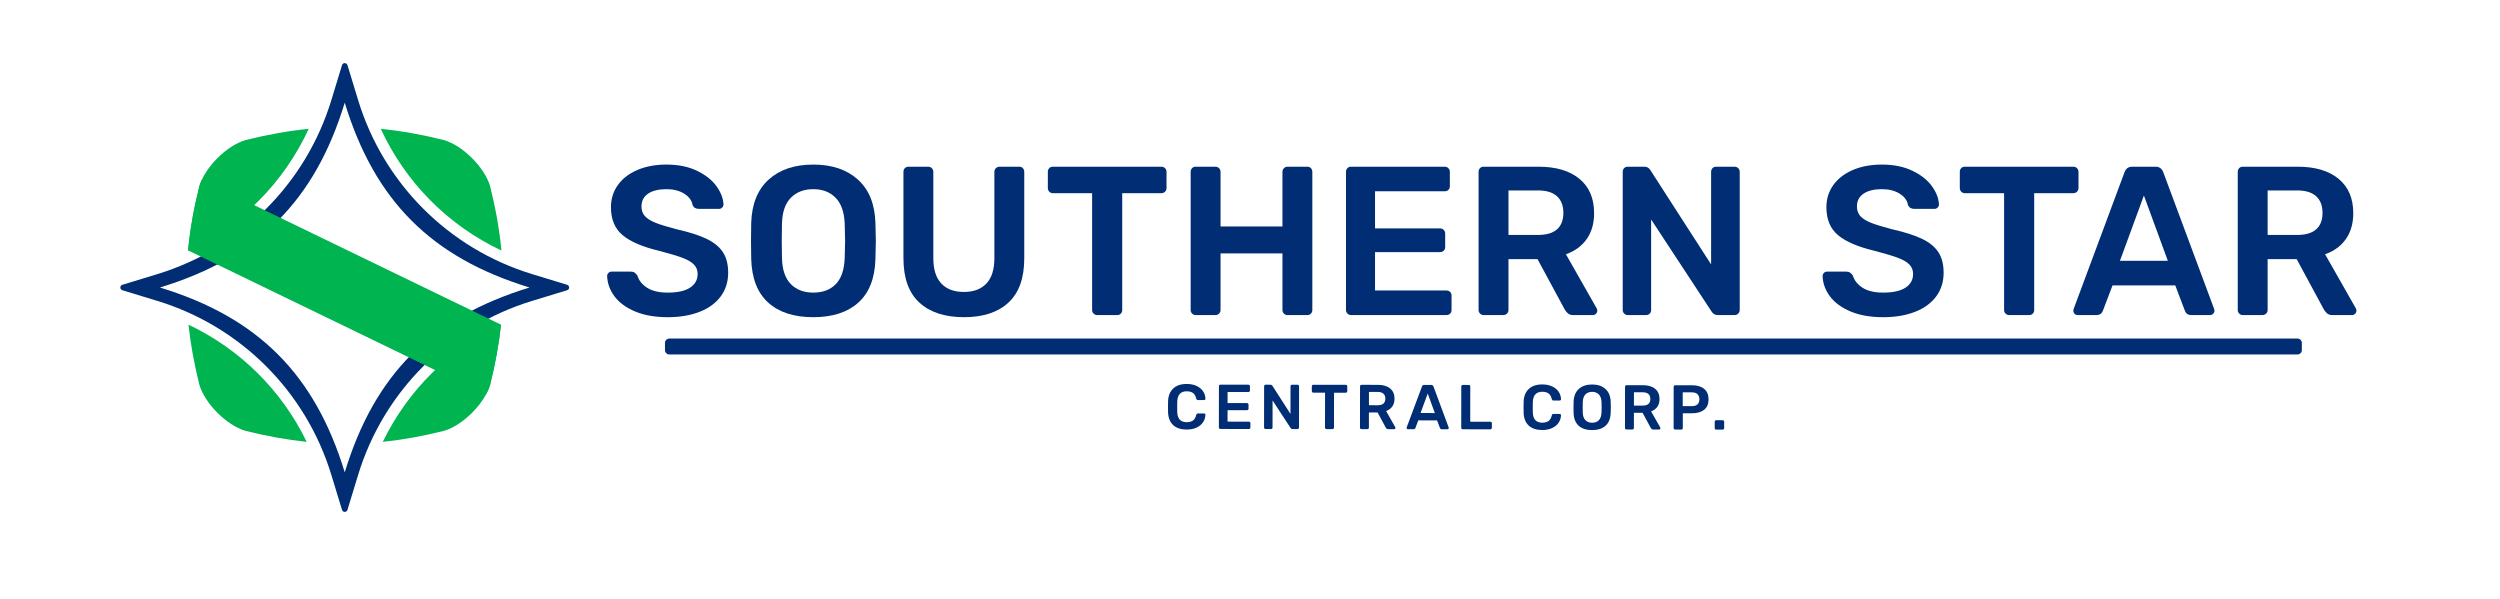
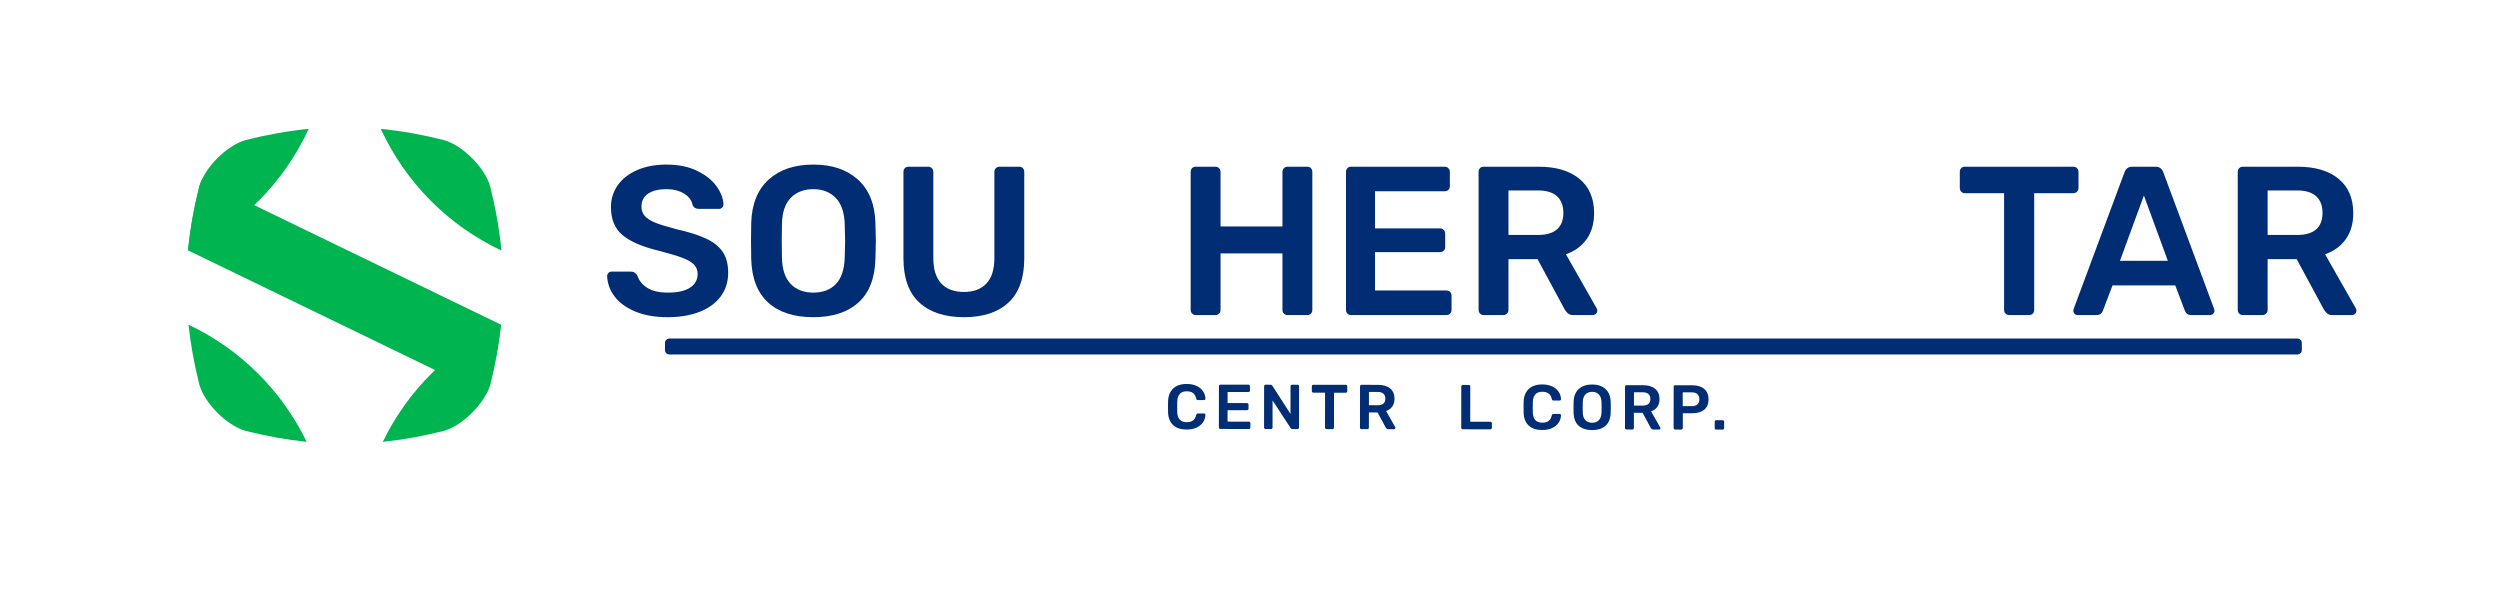
<svg xmlns="http://www.w3.org/2000/svg" xmlns:xlink="http://www.w3.org/1999/xlink" version="1.1" id="Layer_1" x="0px" y="0px" width="714px" height="171px" viewBox="0 0 714 171" xml:space="preserve">
  <g>
    <defs>
      <rect id="SVGID_1_" x="-42" y="-224" width="792" height="612" />
    </defs>
    <clipPath id="SVGID_2_">
      <use xlink:href="#SVGID_1_" overflow="visible" />
    </clipPath>
    <path clip-path="url(#SVGID_2_)" fill="#00B550" d="M88.164,36.8c-5.865,0.58-11.834,1.65-18.09,3.215 c-5.375,1.601-11.528,7.753-13.129,13.129c-1.594,6.371-2.67,12.446-3.242,18.415C68.925,64.389,81.119,52.095,88.164,36.8" />
    <path clip-path="url(#SVGID_2_)" fill="#00B550" d="M143.214,71.559c-0.572-5.969-1.649-12.043-3.243-18.415 c-1.601-5.375-7.753-11.527-13.128-13.128c-6.255-1.565-12.226-2.635-18.09-3.215C115.797,52.096,127.992,64.39,143.214,71.559" />
    <path clip-path="url(#SVGID_2_)" fill="#00B550" d="M109.326,126.194c5.681-0.592,11.465-1.639,17.518-3.152 c5.375-1.602,11.527-7.753,13.128-13.129c1.485-5.936,2.516-11.612,3.114-17.188C128.333,99.71,116.429,111.511,109.326,126.194" />
    <path clip-path="url(#SVGID_2_)" fill="#00B550" d="M53.831,92.725c0.598,5.576,1.629,11.253,3.114,17.188 c1.601,5.376,7.754,11.527,13.129,13.129c6.052,1.514,11.837,2.561,17.518,3.152C80.489,111.511,68.585,99.709,53.831,92.725" />
-     <path clip-path="url(#SVGID_2_)" fill="#002D73" d="M161.968,81.335l-10.01-3.053c-23.792-7.257-42.413-25.877-49.67-49.67 l-3.054-10.011c-0.234-0.766-1.318-0.766-1.552,0l-3.053,10.01C87.373,52.405,68.75,71.025,44.958,78.283l-10.01,3.053 c-0.766,0.234-0.766,1.319,0,1.553l10.012,3.054c23.791,7.258,42.412,25.878,49.668,49.67l3.054,10.011 c0.234,0.766,1.318,0.766,1.552,0l3.054-10.011c7.257-23.792,25.878-42.413,49.67-49.671l10.01-3.053 C162.734,82.654,162.734,81.57,161.968,81.335 M98.458,134.894c-8.544-28.012-24.788-44.242-52.782-52.781 c27.995-8.539,44.238-24.77,52.782-52.782c8.539,27.994,24.77,44.238,52.782,52.782C123.229,90.656,106.998,106.899,98.458,134.894 " />
    <path clip-path="url(#SVGID_2_)" fill="#002D73" d="M181.387,88.955c-2.583-1.09-4.54-2.521-5.872-4.298s-2.038-3.713-2.119-5.812 c0-0.322,0.121-0.614,0.364-0.878c0.242-0.262,0.544-0.393,0.908-0.393h5.508c0.444,0,0.808,0.101,1.09,0.303 c0.282,0.203,0.545,0.485,0.787,0.847c0.403,1.373,1.321,2.523,2.754,3.451c1.432,0.929,3.4,1.394,5.902,1.394 c2.825,0,4.954-0.475,6.387-1.423c1.433-0.949,2.149-2.25,2.149-3.905c0-1.089-0.363-1.998-1.09-2.723 c-0.726-0.727-1.826-1.363-3.299-1.907c-1.473-0.546-3.662-1.201-6.568-1.968c-4.762-1.129-8.254-2.623-10.473-4.48 c-2.219-1.855-3.329-4.519-3.329-7.99c0-2.342,0.645-4.429,1.937-6.267c1.292-1.835,3.138-3.277,5.539-4.327 c2.401-1.049,5.196-1.575,8.384-1.575c3.35,0,6.245,0.586,8.687,1.757c2.441,1.17,4.298,2.633,5.569,4.387 c1.272,1.757,1.947,3.502,2.029,5.237c0,0.323-0.121,0.615-0.364,0.879c-0.242,0.262-0.545,0.393-0.907,0.393h-5.751 c-0.889,0-1.494-0.364-1.816-1.091c-0.203-1.29-0.99-2.369-2.362-3.237s-3.067-1.302-5.085-1.302c-2.219,0-3.964,0.424-5.236,1.271 c-1.271,0.847-1.907,2.079-1.907,3.693c0,1.09,0.323,1.997,0.969,2.724c0.645,0.726,1.654,1.361,3.027,1.907 c1.371,0.545,3.369,1.161,5.992,1.846c3.592,0.807,6.447,1.716,8.566,2.725c2.119,1.008,3.683,2.28,4.692,3.813 c1.008,1.535,1.514,3.491,1.514,5.872c0,2.623-0.718,4.894-2.15,6.811c-1.433,1.917-3.45,3.38-6.053,4.388 c-2.603,1.009-5.621,1.515-9.051,1.515C187.077,90.59,183.97,90.044,181.387,88.955" />
    <path clip-path="url(#SVGID_2_)" fill="#002D73" d="M219.391,86.412c-3.067-2.784-4.682-6.92-4.842-12.41 c-0.041-1.169-0.061-2.884-0.061-5.145c0-2.3,0.02-4.035,0.061-5.206c0.16-5.367,1.816-9.484,4.964-12.349 c3.147-2.865,7.404-4.299,12.772-4.299c5.328,0,9.574,1.434,12.743,4.299c3.168,2.865,4.832,6.982,4.994,12.349 c0.08,2.342,0.121,4.076,0.121,5.206c0,1.089-0.041,2.806-0.121,5.145c-0.162,5.49-1.785,9.626-4.873,12.41 c-3.087,2.785-7.376,4.178-12.864,4.178C226.756,90.59,222.457,89.197,219.391,86.412 M238.702,81.146 c1.574-1.614,2.421-4.095,2.542-7.447c0.081-2.421,0.122-4.055,0.122-4.903c0-0.927-0.041-2.561-0.122-4.902 c-0.121-3.309-0.989-5.783-2.603-7.417c-1.614-1.634-3.733-2.451-6.356-2.451c-2.663,0-4.803,0.817-6.416,2.451 c-1.615,1.634-2.462,4.108-2.543,7.417c-0.041,1.17-0.061,2.805-0.061,4.902c0,2.059,0.02,3.693,0.061,4.903 c0.081,3.31,0.918,5.782,2.512,7.417c1.594,1.634,3.743,2.452,6.447,2.452S237.128,82.761,238.702,81.146" />
    <path clip-path="url(#SVGID_2_)" fill="#002D73" d="M262.565,86.412c-3.027-2.784-4.541-7-4.541-12.652V49.122 c0-0.443,0.131-0.806,0.394-1.089c0.262-0.281,0.615-0.423,1.06-0.423h5.569c0.443,0,0.807,0.142,1.089,0.423 c0.282,0.283,0.424,0.646,0.424,1.089V73.76c0,3.189,0.756,5.59,2.27,7.205c1.513,1.614,3.663,2.42,6.447,2.42 c2.785,0,4.934-0.807,6.447-2.42c1.513-1.615,2.27-4.016,2.27-7.205V49.122c0-0.443,0.141-0.806,0.424-1.089 c0.282-0.281,0.645-0.423,1.089-0.423h5.57c0.444,0,0.796,0.142,1.059,0.423c0.262,0.283,0.394,0.646,0.394,1.089V73.76 c0,5.652-1.504,9.868-4.51,12.652c-3.007,2.785-7.234,4.178-12.683,4.178C269.849,90.59,265.591,89.197,262.565,86.412" />
-     <path clip-path="url(#SVGID_2_)" fill="#002D73" d="M312.336,89.56c-0.283-0.281-0.424-0.624-0.424-1.027V55.177h-11.199 c-0.404,0-0.747-0.141-1.029-0.424c-0.283-0.283-0.424-0.645-0.424-1.09v-4.541c0-0.442,0.131-0.806,0.394-1.088 c0.262-0.282,0.615-0.424,1.059-0.424h30.934c0.443,0,0.807,0.142,1.089,0.424c0.282,0.282,0.424,0.646,0.424,1.088v4.541 c0,0.445-0.142,0.807-0.424,1.09c-0.282,0.283-0.646,0.424-1.089,0.424h-11.139v33.355c0,0.403-0.131,0.746-0.393,1.027 c-0.263,0.284-0.616,0.425-1.059,0.425h-5.691C312.961,89.984,312.618,89.844,312.336,89.56" />
    <path clip-path="url(#SVGID_2_)" fill="#002D73" d="M340.478,89.56c-0.282-0.281-0.424-0.624-0.424-1.027V49.122 c0-0.442,0.131-0.806,0.394-1.088c0.262-0.282,0.615-0.424,1.059-0.424h5.569c0.444,0,0.807,0.142,1.09,0.424 c0.282,0.282,0.424,0.646,0.424,1.088v15.559h17.677V49.122c0-0.442,0.141-0.806,0.424-1.088c0.281-0.282,0.625-0.424,1.028-0.424 h5.63c0.443,0,0.796,0.142,1.06,0.424c0.262,0.282,0.394,0.646,0.394,1.088v39.411c0,0.403-0.132,0.746-0.394,1.027 c-0.264,0.284-0.616,0.425-1.06,0.425h-5.63c-0.403,0-0.747-0.141-1.028-0.425c-0.283-0.281-0.424-0.624-0.424-1.027V72.369H348.59 v16.164c0,0.403-0.142,0.746-0.424,1.027c-0.283,0.284-0.646,0.425-1.09,0.425h-5.569C341.103,89.984,340.76,89.844,340.478,89.56" />
    <path clip-path="url(#SVGID_2_)" fill="#002D73" d="M384.837,89.56c-0.282-0.281-0.423-0.624-0.423-1.027V49.122 c0-0.442,0.131-0.806,0.394-1.088c0.262-0.282,0.614-0.424,1.06-0.424h26.696c0.443,0,0.807,0.142,1.09,0.424 c0.281,0.282,0.423,0.646,0.423,1.088v4.057c0,0.445-0.142,0.797-0.423,1.06c-0.283,0.262-0.646,0.393-1.09,0.393h-19.856v10.593 h18.524c0.443,0,0.807,0.142,1.09,0.424c0.281,0.283,0.423,0.646,0.423,1.09v3.814c0,0.445-0.142,0.797-0.423,1.059 c-0.283,0.263-0.646,0.393-1.09,0.393h-18.524v10.958h20.341c0.443,0,0.806,0.132,1.09,0.394c0.281,0.263,0.423,0.616,0.423,1.06 v4.117c0,0.443-0.142,0.796-0.423,1.058c-0.284,0.265-0.646,0.395-1.09,0.395h-27.181C385.464,89.984,385.12,89.844,384.837,89.56" />
    <path clip-path="url(#SVGID_2_)" fill="#002D73" d="M422.708,89.56c-0.282-0.281-0.424-0.624-0.424-1.027v-39.41 c0-0.443,0.132-0.806,0.395-1.089c0.262-0.281,0.614-0.423,1.059-0.423h15.679c4.965,0,8.848,1.15,11.653,3.449 c2.804,2.3,4.207,5.57,4.207,9.807c0,2.947-0.707,5.419-2.118,7.416c-1.413,1.998-3.39,3.44-5.933,4.328l8.777,15.438 c0.121,0.242,0.182,0.463,0.182,0.665c0,0.362-0.132,0.666-0.394,0.908c-0.263,0.242-0.555,0.363-0.878,0.363h-5.569 c-0.646,0-1.149-0.152-1.513-0.454c-0.363-0.303-0.687-0.697-0.969-1.18l-7.748-14.349h-8.294v14.53 c0,0.403-0.142,0.746-0.425,1.027c-0.282,0.284-0.646,0.425-1.088,0.425h-5.57C423.334,89.984,422.99,89.844,422.708,89.56 M439.235,67.101c2.421,0,4.237-0.535,5.448-1.604c1.21-1.069,1.815-2.633,1.815-4.691c0-2.059-0.605-3.642-1.815-4.752 c-1.211-1.11-3.027-1.665-5.448-1.665h-8.415v12.712H439.235z" />
-     <path clip-path="url(#SVGID_2_)" fill="#002D73" d="M463.872,89.56c-0.282-0.281-0.423-0.624-0.423-1.027V49.122 c0-0.442,0.131-0.806,0.394-1.088c0.262-0.282,0.614-0.424,1.06-0.424h4.722c0.766,0,1.353,0.343,1.755,1.028l17.313,26.879V49.122 c0-0.442,0.13-0.806,0.393-1.088c0.263-0.282,0.616-0.424,1.06-0.424h5.207c0.443,0,0.807,0.142,1.089,0.424 c0.281,0.282,0.425,0.646,0.425,1.088v39.349c0,0.445-0.144,0.808-0.425,1.089c-0.282,0.284-0.626,0.425-1.028,0.425h-4.783 c-0.807,0-1.412-0.343-1.815-1.028l-17.253-26.273v25.85c0,0.403-0.131,0.746-0.394,1.027c-0.263,0.284-0.616,0.425-1.059,0.425 h-5.206C464.498,89.984,464.154,89.844,463.872,89.56" />
-     <path clip-path="url(#SVGID_2_)" fill="#002D73" d="M528.522,88.955c-2.583-1.09-4.54-2.521-5.871-4.298 c-1.332-1.776-2.039-3.713-2.119-5.812c0-0.322,0.121-0.614,0.362-0.878c0.242-0.262,0.546-0.393,0.909-0.393h5.508 c0.444,0,0.808,0.101,1.09,0.303c0.281,0.203,0.545,0.485,0.787,0.847c0.403,1.373,1.322,2.523,2.754,3.451 c1.433,0.929,3.399,1.394,5.902,1.394c2.824,0,4.954-0.475,6.387-1.423c1.433-0.949,2.149-2.25,2.149-3.905 c0-1.089-0.363-1.998-1.09-2.723c-0.727-0.727-1.826-1.363-3.3-1.907c-1.474-0.546-3.662-1.201-6.567-1.968 c-4.763-1.129-8.254-2.623-10.473-4.48c-2.221-1.855-3.33-4.519-3.33-7.99c0-2.342,0.646-4.429,1.938-6.267 c1.291-1.835,3.138-3.277,5.539-4.327c2.402-1.049,5.196-1.575,8.384-1.575c3.35,0,6.245,0.586,8.688,1.757 c2.441,1.17,4.297,2.633,5.569,4.387c1.271,1.757,1.946,3.502,2.028,5.237c0,0.323-0.121,0.615-0.363,0.879 c-0.242,0.262-0.546,0.393-0.909,0.393h-5.75c-0.889,0-1.494-0.364-1.816-1.091c-0.202-1.29-0.99-2.369-2.361-3.237 c-1.372-0.868-3.066-1.302-5.085-1.302c-2.22,0-3.965,0.424-5.235,1.271c-1.272,0.847-1.907,2.079-1.907,3.693 c0,1.09,0.322,1.997,0.968,2.724c0.646,0.726,1.655,1.361,3.027,1.907c1.371,0.545,3.369,1.161,5.993,1.846 c3.592,0.807,6.447,1.716,8.566,2.725c2.118,1.008,3.682,2.28,4.69,3.813c1.009,1.535,1.514,3.491,1.514,5.872 c0,2.623-0.717,4.894-2.149,6.811s-3.448,3.38-6.053,4.388c-2.602,1.009-5.62,1.515-9.051,1.515 C534.213,90.59,531.104,90.044,528.522,88.955" />
    <path clip-path="url(#SVGID_2_)" fill="#002D73" d="M572.793,89.56c-0.284-0.281-0.425-0.624-0.425-1.027V55.177H561.17 c-0.404,0-0.747-0.141-1.029-0.424c-0.283-0.283-0.424-0.645-0.424-1.09v-4.541c0-0.442,0.131-0.806,0.394-1.088 c0.262-0.282,0.614-0.424,1.06-0.424h30.934c0.443,0,0.807,0.142,1.089,0.424c0.283,0.282,0.425,0.646,0.425,1.088v4.541 c0,0.445-0.142,0.807-0.425,1.09c-0.282,0.283-0.646,0.424-1.089,0.424h-11.139v33.355c0,0.403-0.132,0.746-0.394,1.027 c-0.263,0.284-0.616,0.425-1.06,0.425h-5.69C573.418,89.984,573.074,89.844,572.793,89.56" />
    <path clip-path="url(#SVGID_2_)" fill="#002D73" d="M592.502,89.621c-0.242-0.242-0.363-0.546-0.363-0.908l0.121-0.545 l14.528-39.046c0.402-1.008,1.13-1.512,2.18-1.512h6.658c1.05,0,1.776,0.504,2.18,1.512l14.528,39.046l0.121,0.545 c0,0.362-0.132,0.666-0.394,0.908c-0.263,0.242-0.556,0.363-0.876,0.363h-5.39c-0.848,0-1.433-0.383-1.755-1.151l-2.784-7.325 h-17.919l-2.784,7.325c-0.324,0.769-0.909,1.151-1.756,1.151h-5.388C593.047,89.984,592.744,89.863,592.502,89.621 M605.456,74.487 h13.682l-6.841-18.645L605.456,74.487z" />
    <path clip-path="url(#SVGID_2_)" fill="#002D73" d="M639.523,89.56c-0.283-0.281-0.423-0.624-0.423-1.027v-39.41 c0-0.443,0.131-0.806,0.394-1.089c0.262-0.281,0.614-0.423,1.06-0.423h15.678c4.964,0,8.849,1.15,11.654,3.449 c2.804,2.3,4.207,5.57,4.207,9.807c0,2.947-0.707,5.419-2.119,7.416c-1.413,1.998-3.39,3.44-5.933,4.328l8.778,15.438 C672.94,88.29,673,88.511,673,88.713c0,0.362-0.131,0.666-0.393,0.908c-0.263,0.242-0.556,0.363-0.878,0.363h-5.57 c-0.646,0-1.149-0.152-1.513-0.454c-0.363-0.303-0.687-0.697-0.969-1.18l-7.748-14.349h-8.294v14.53 c0,0.403-0.142,0.746-0.424,1.027c-0.282,0.284-0.646,0.425-1.089,0.425h-5.569C640.15,89.984,639.807,89.844,639.523,89.56 M656.051,67.101c2.421,0,4.237-0.535,5.448-1.604c1.21-1.069,1.815-2.633,1.815-4.691c0-2.059-0.605-3.642-1.815-4.752 c-1.211-1.11-3.027-1.665-5.448-1.665h-8.415v12.712H656.051z" />
    <path clip-path="url(#SVGID_2_)" fill="#00B550" d="M57.641,51.348c-0.279,0.603-0.519,1.205-0.695,1.796 c-1.583,6.326-2.657,12.36-3.232,18.288v0.085l85.056,41.195c0.513-0.938,0.929-1.88,1.202-2.799 c1.484-5.934,2.515-11.608,3.114-17.183L57.641,51.348z" />
    <path clip-path="url(#SVGID_2_)" fill="#002D73" d="M656.167,101.235H191.154c-0.684,0-1.238-0.554-1.238-1.237v-2.065 c0-0.684,0.554-1.238,1.238-1.238h465.013c0.684,0,1.237,0.555,1.237,1.238v2.065C657.404,100.682,656.851,101.235,656.167,101.235 " />
    <path clip-path="url(#SVGID_2_)" fill="#002D73" d="M335.05,121.401c-0.91-0.853-1.394-2.061-1.451-3.629 c-0.012-0.325-0.017-0.855-0.016-1.591c0.001-0.748,0.007-1.29,0.02-1.628c0.063-1.543,0.552-2.746,1.469-3.606 c0.918-0.859,2.202-1.29,3.854-1.288c1.073,0.001,2.008,0.187,2.803,0.556c0.795,0.369,1.413,0.874,1.852,1.512 c0.439,0.641,0.67,1.357,0.693,2.154v0.035c0,0.097-0.039,0.178-0.118,0.244c-0.078,0.066-0.166,0.1-0.262,0.1l-1.754-0.003 c-0.145,0-0.254-0.033-0.326-0.1c-0.072-0.066-0.132-0.184-0.18-0.353c-0.18-0.748-0.493-1.276-0.938-1.584 c-0.446-0.308-1.037-0.463-1.772-0.464c-1.725-0.001-2.624,0.961-2.699,2.89c-0.012,0.326-0.019,0.826-0.02,1.502 c-0.001,0.675,0.005,1.188,0.016,1.537c0.07,1.929,0.967,2.896,2.691,2.897c0.723,0.001,1.311-0.151,1.764-0.459 c0.453-0.307,0.77-0.834,0.952-1.581c0.048-0.169,0.109-0.286,0.181-0.353c0.073-0.066,0.181-0.1,0.326-0.1l1.754,0.003 c0.109,0,0.202,0.037,0.281,0.108c0.078,0.072,0.111,0.163,0.098,0.271c-0.025,0.796-0.258,1.514-0.699,2.151 c-0.441,0.64-1.06,1.142-1.855,1.508c-0.797,0.367-1.732,0.549-2.805,0.548C337.245,122.679,335.959,122.252,335.05,121.401" />
    <path clip-path="url(#SVGID_2_)" fill="#002D73" d="M348.236,122.386c-0.084-0.085-0.125-0.187-0.125-0.308l0.015-11.774 c0-0.132,0.038-0.241,0.118-0.324c0.078-0.084,0.183-0.127,0.316-0.127l7.976,0.011c0.133,0,0.241,0.043,0.326,0.126 c0.084,0.085,0.126,0.194,0.125,0.326l-0.001,1.212c0,0.133-0.043,0.238-0.127,0.316c-0.085,0.079-0.193,0.118-0.326,0.118 l-5.932-0.008l-0.004,3.164l5.535,0.007c0.132,0,0.241,0.044,0.325,0.128c0.084,0.085,0.126,0.193,0.126,0.325l-0.001,1.14 c0,0.133-0.044,0.238-0.128,0.316c-0.084,0.079-0.193,0.117-0.325,0.117l-5.535-0.007l-0.004,3.273l6.077,0.008 c0.132,0,0.241,0.039,0.326,0.117c0.083,0.079,0.125,0.185,0.125,0.317l-0.002,1.23c0,0.133-0.042,0.236-0.126,0.315 c-0.085,0.078-0.193,0.117-0.326,0.117l-8.12-0.011C348.423,122.513,348.32,122.471,348.236,122.386" />
    <path clip-path="url(#SVGID_2_)" fill="#002D73" d="M361.142,122.402c-0.084-0.084-0.126-0.188-0.126-0.307l0.016-11.774 c0.001-0.132,0.039-0.241,0.118-0.325c0.078-0.084,0.184-0.127,0.316-0.127l1.411,0.002c0.229,0.001,0.403,0.104,0.524,0.309 l5.161,8.037l0.01-7.886c0.001-0.132,0.04-0.242,0.119-0.325c0.078-0.084,0.184-0.127,0.316-0.126l1.555,0.001 c0.133,0,0.241,0.043,0.326,0.128c0.084,0.084,0.126,0.193,0.125,0.325l-0.016,11.756c0,0.133-0.042,0.241-0.127,0.325 c-0.084,0.085-0.187,0.127-0.307,0.127l-1.429-0.002c-0.241-0.001-0.422-0.104-0.543-0.309l-5.144-7.855l-0.011,7.723 c0,0.12-0.039,0.223-0.117,0.307c-0.079,0.085-0.185,0.127-0.316,0.126l-1.556-0.002 C361.328,122.529,361.226,122.487,361.142,122.402" />
    <path clip-path="url(#SVGID_2_)" fill="#002D73" d="M378.547,122.425c-0.084-0.084-0.126-0.187-0.126-0.307l0.014-9.966 l-3.347-0.004c-0.12,0-0.223-0.043-0.307-0.127c-0.085-0.085-0.127-0.193-0.126-0.325l0.001-1.357 c0.001-0.132,0.04-0.241,0.119-0.325c0.077-0.084,0.183-0.126,0.315-0.126l9.242,0.012c0.133,0,0.241,0.044,0.325,0.128 c0.085,0.084,0.127,0.193,0.126,0.325l-0.001,1.356c-0.001,0.133-0.043,0.241-0.128,0.326c-0.084,0.084-0.192,0.125-0.325,0.125 l-3.328-0.004l-0.014,9.966c0,0.12-0.039,0.223-0.117,0.307c-0.078,0.085-0.184,0.126-0.316,0.126l-1.7-0.002 C378.734,122.553,378.631,122.511,378.547,122.425" />
    <path clip-path="url(#SVGID_2_)" fill="#002D73" d="M388.535,122.438c-0.084-0.084-0.126-0.187-0.126-0.306l0.016-11.775 c0.001-0.132,0.039-0.241,0.118-0.325c0.078-0.084,0.184-0.127,0.316-0.127l4.684,0.007c1.483,0.002,2.644,0.346,3.481,1.035 c0.837,0.689,1.254,1.666,1.253,2.932c-0.002,0.879-0.214,1.619-0.636,2.215c-0.424,0.597-1.016,1.026-1.774,1.291l2.616,4.614 c0.036,0.072,0.054,0.14,0.054,0.2c0,0.108-0.04,0.198-0.119,0.271c-0.077,0.072-0.166,0.108-0.261,0.108l-1.664-0.002 c-0.193-0.001-0.344-0.046-0.452-0.137c-0.108-0.09-0.206-0.208-0.289-0.353l-2.31-4.289l-2.478-0.004l-0.006,4.341 c0,0.12-0.043,0.223-0.127,0.307c-0.084,0.085-0.192,0.127-0.325,0.127l-1.664-0.003 C388.722,122.565,388.619,122.523,388.535,122.438 M393.481,115.736c0.724,0.001,1.266-0.159,1.629-0.479 c0.361-0.318,0.543-0.785,0.544-1.399c0-0.615-0.18-1.09-0.54-1.421c-0.362-0.333-0.904-0.499-1.628-0.5l-2.514-0.004l-0.005,3.799 L393.481,115.736z" />
-     <path clip-path="url(#SVGID_2_)" fill="#002D73" d="M401.83,122.475c-0.072-0.072-0.108-0.162-0.108-0.271l0.037-0.163 l4.355-11.659c0.121-0.301,0.339-0.452,0.652-0.451l1.989,0.002c0.313,0.001,0.53,0.152,0.65,0.453l4.325,11.671l0.035,0.163 c0,0.108-0.039,0.199-0.117,0.271s-0.166,0.108-0.263,0.108l-1.609-0.003c-0.253,0-0.428-0.114-0.524-0.344l-0.829-2.189 l-5.354-0.008l-0.834,2.188c-0.097,0.229-0.271,0.344-0.525,0.344l-1.609-0.003C401.993,122.583,401.902,122.547,401.83,122.475 M405.707,117.958l4.087,0.006l-2.036-5.573L405.707,117.958z" />
    <path clip-path="url(#SVGID_2_)" fill="#002D73" d="M417.454,122.477c-0.084-0.084-0.126-0.187-0.126-0.307l0.016-11.792 c0.001-0.132,0.043-0.238,0.127-0.316c0.084-0.079,0.187-0.118,0.308-0.118l1.7,0.003c0.133,0,0.237,0.039,0.316,0.118 c0.078,0.078,0.117,0.184,0.116,0.316l-0.013,10.056l5.733,0.008c0.133,0,0.241,0.042,0.325,0.127 c0.085,0.085,0.126,0.188,0.126,0.308l-0.002,1.303c0,0.12-0.042,0.223-0.127,0.307c-0.084,0.084-0.192,0.126-0.325,0.126 l-7.867-0.011C417.641,122.604,417.538,122.562,417.454,122.477" />
    <path clip-path="url(#SVGID_2_)" fill="#002D73" d="M436.599,121.535c-0.908-0.852-1.393-2.061-1.451-3.629 c-0.011-0.325-0.017-0.855-0.016-1.591c0.001-0.748,0.008-1.29,0.021-1.628c0.063-1.543,0.551-2.745,1.468-3.606 c0.919-0.86,2.203-1.29,3.855-1.288c1.073,0.002,2.008,0.187,2.802,0.556c0.796,0.369,1.413,0.874,1.853,1.512 c0.439,0.641,0.671,1.357,0.694,2.154l-0.001,0.035c0,0.097-0.04,0.178-0.118,0.244s-0.166,0.1-0.262,0.1l-1.755-0.002 c-0.145-0.001-0.253-0.034-0.325-0.101s-0.133-0.184-0.18-0.353c-0.18-0.747-0.494-1.276-0.939-1.583 c-0.445-0.309-1.036-0.464-1.771-0.465c-1.725-0.001-2.624,0.962-2.699,2.891c-0.012,0.326-0.019,0.826-0.02,1.502 c0,0.675,0.005,1.188,0.016,1.537c0.07,1.929,0.967,2.895,2.691,2.896c0.724,0.001,1.312-0.151,1.764-0.458 c0.453-0.308,0.77-0.834,0.952-1.582c0.048-0.169,0.108-0.286,0.182-0.353c0.072-0.066,0.181-0.1,0.325-0.099l1.755,0.002 c0.108,0,0.201,0.037,0.28,0.108c0.078,0.072,0.109,0.163,0.099,0.271c-0.025,0.796-0.259,1.514-0.699,2.151 c-0.44,0.64-1.06,1.142-1.856,1.508c-0.795,0.367-1.729,0.55-2.803,0.548C438.795,122.813,437.508,122.386,436.599,121.535" />
    <path clip-path="url(#SVGID_2_)" fill="#002D73" d="M450.856,121.58c-0.916-0.833-1.396-2.069-1.441-3.709 c-0.012-0.35-0.018-0.862-0.017-1.537c0-0.688,0.008-1.206,0.021-1.556c0.05-1.604,0.545-2.832,1.486-3.688 c0.942-0.854,2.215-1.281,3.818-1.279c1.591,0.003,2.86,0.432,3.805,1.29c0.945,0.857,1.442,2.088,1.488,3.691 c0.023,0.699,0.034,1.218,0.033,1.556c0,0.325-0.013,0.838-0.038,1.537c-0.05,1.64-0.537,2.874-1.461,3.705 c-0.923,0.83-2.204,1.245-3.844,1.242C453.056,122.831,451.771,122.412,450.856,121.58 M456.628,120.015 c0.471-0.481,0.726-1.223,0.763-2.224c0.024-0.724,0.038-1.213,0.038-1.465c0.001-0.277-0.012-0.766-0.034-1.465 c-0.034-0.988-0.293-1.728-0.775-2.217c-0.481-0.489-1.114-0.734-1.897-0.735c-0.796-0.001-1.436,0.242-1.918,0.73 c-0.482,0.487-0.737,1.227-0.763,2.215c-0.013,0.349-0.02,0.838-0.021,1.465c0,0.615,0.004,1.104,0.017,1.465 c0.023,0.989,0.272,1.728,0.747,2.217c0.477,0.488,1.118,0.733,1.926,0.734C455.518,120.737,456.157,120.496,456.628,120.015" />
    <path clip-path="url(#SVGID_2_)" fill="#002D73" d="M464.221,122.538c-0.084-0.084-0.126-0.187-0.126-0.306l0.016-11.775 c0.001-0.132,0.039-0.241,0.118-0.325c0.078-0.084,0.184-0.126,0.316-0.126l4.684,0.006c1.483,0.002,2.644,0.348,3.481,1.036 c0.837,0.688,1.254,1.665,1.253,2.931c-0.002,0.879-0.214,1.619-0.636,2.216c-0.424,0.596-1.016,1.025-1.774,1.29l2.616,4.615 c0.036,0.072,0.054,0.139,0.054,0.199c0,0.108-0.04,0.199-0.119,0.271c-0.077,0.072-0.166,0.107-0.261,0.107l-1.664-0.002 c-0.193,0-0.344-0.045-0.452-0.137c-0.108-0.09-0.206-0.208-0.289-0.353l-2.31-4.289l-2.478-0.003l-0.006,4.341 c0,0.12-0.043,0.223-0.127,0.306c-0.084,0.085-0.192,0.127-0.325,0.127l-1.664-0.002 C464.407,122.666,464.305,122.623,464.221,122.538 M469.167,115.836c0.724,0.001,1.266-0.158,1.629-0.479 c0.361-0.317,0.543-0.785,0.544-1.399c0-0.615-0.18-1.089-0.54-1.421c-0.362-0.332-0.904-0.499-1.628-0.5l-2.514-0.003 l-0.005,3.799L469.167,115.836z" />
    <path clip-path="url(#SVGID_2_)" fill="#002D73" d="M478.11,122.557c-0.084-0.084-0.126-0.187-0.126-0.307L478,110.476 c0.001-0.132,0.039-0.241,0.118-0.325c0.078-0.084,0.184-0.127,0.316-0.127l4.847,0.007c1.459,0.002,2.604,0.348,3.436,1.036 s1.245,1.689,1.244,3.003c-0.002,1.303-0.42,2.288-1.252,2.956c-0.833,0.668-1.979,1.001-3.438,0.999l-2.658-0.005l-0.006,4.233 c0,0.133-0.043,0.237-0.127,0.316c-0.084,0.078-0.192,0.116-0.325,0.116l-1.736-0.002 C478.297,122.684,478.194,122.642,478.11,122.557 M483.184,115.999c0.699,0.001,1.232-0.164,1.602-0.496 c0.367-0.33,0.552-0.815,0.553-1.454c0-0.627-0.177-1.115-0.531-1.466c-0.355-0.35-0.896-0.526-1.618-0.527l-2.604-0.004 l-0.004,3.943L483.184,115.999z" />
    <path clip-path="url(#SVGID_2_)" fill="#002D73" d="M489.847,122.572c-0.085-0.084-0.127-0.187-0.127-0.307l0.003-1.827 c0-0.12,0.042-0.222,0.127-0.308c0.084-0.084,0.188-0.126,0.309-0.126l1.826,0.003c0.12,0,0.222,0.043,0.307,0.127 c0.084,0.084,0.127,0.187,0.127,0.307l-0.003,1.827c0,0.12-0.04,0.223-0.118,0.307c-0.078,0.085-0.184,0.127-0.316,0.127 l-1.826-0.003C490.033,122.699,489.931,122.657,489.847,122.572" />
  </g>
</svg>